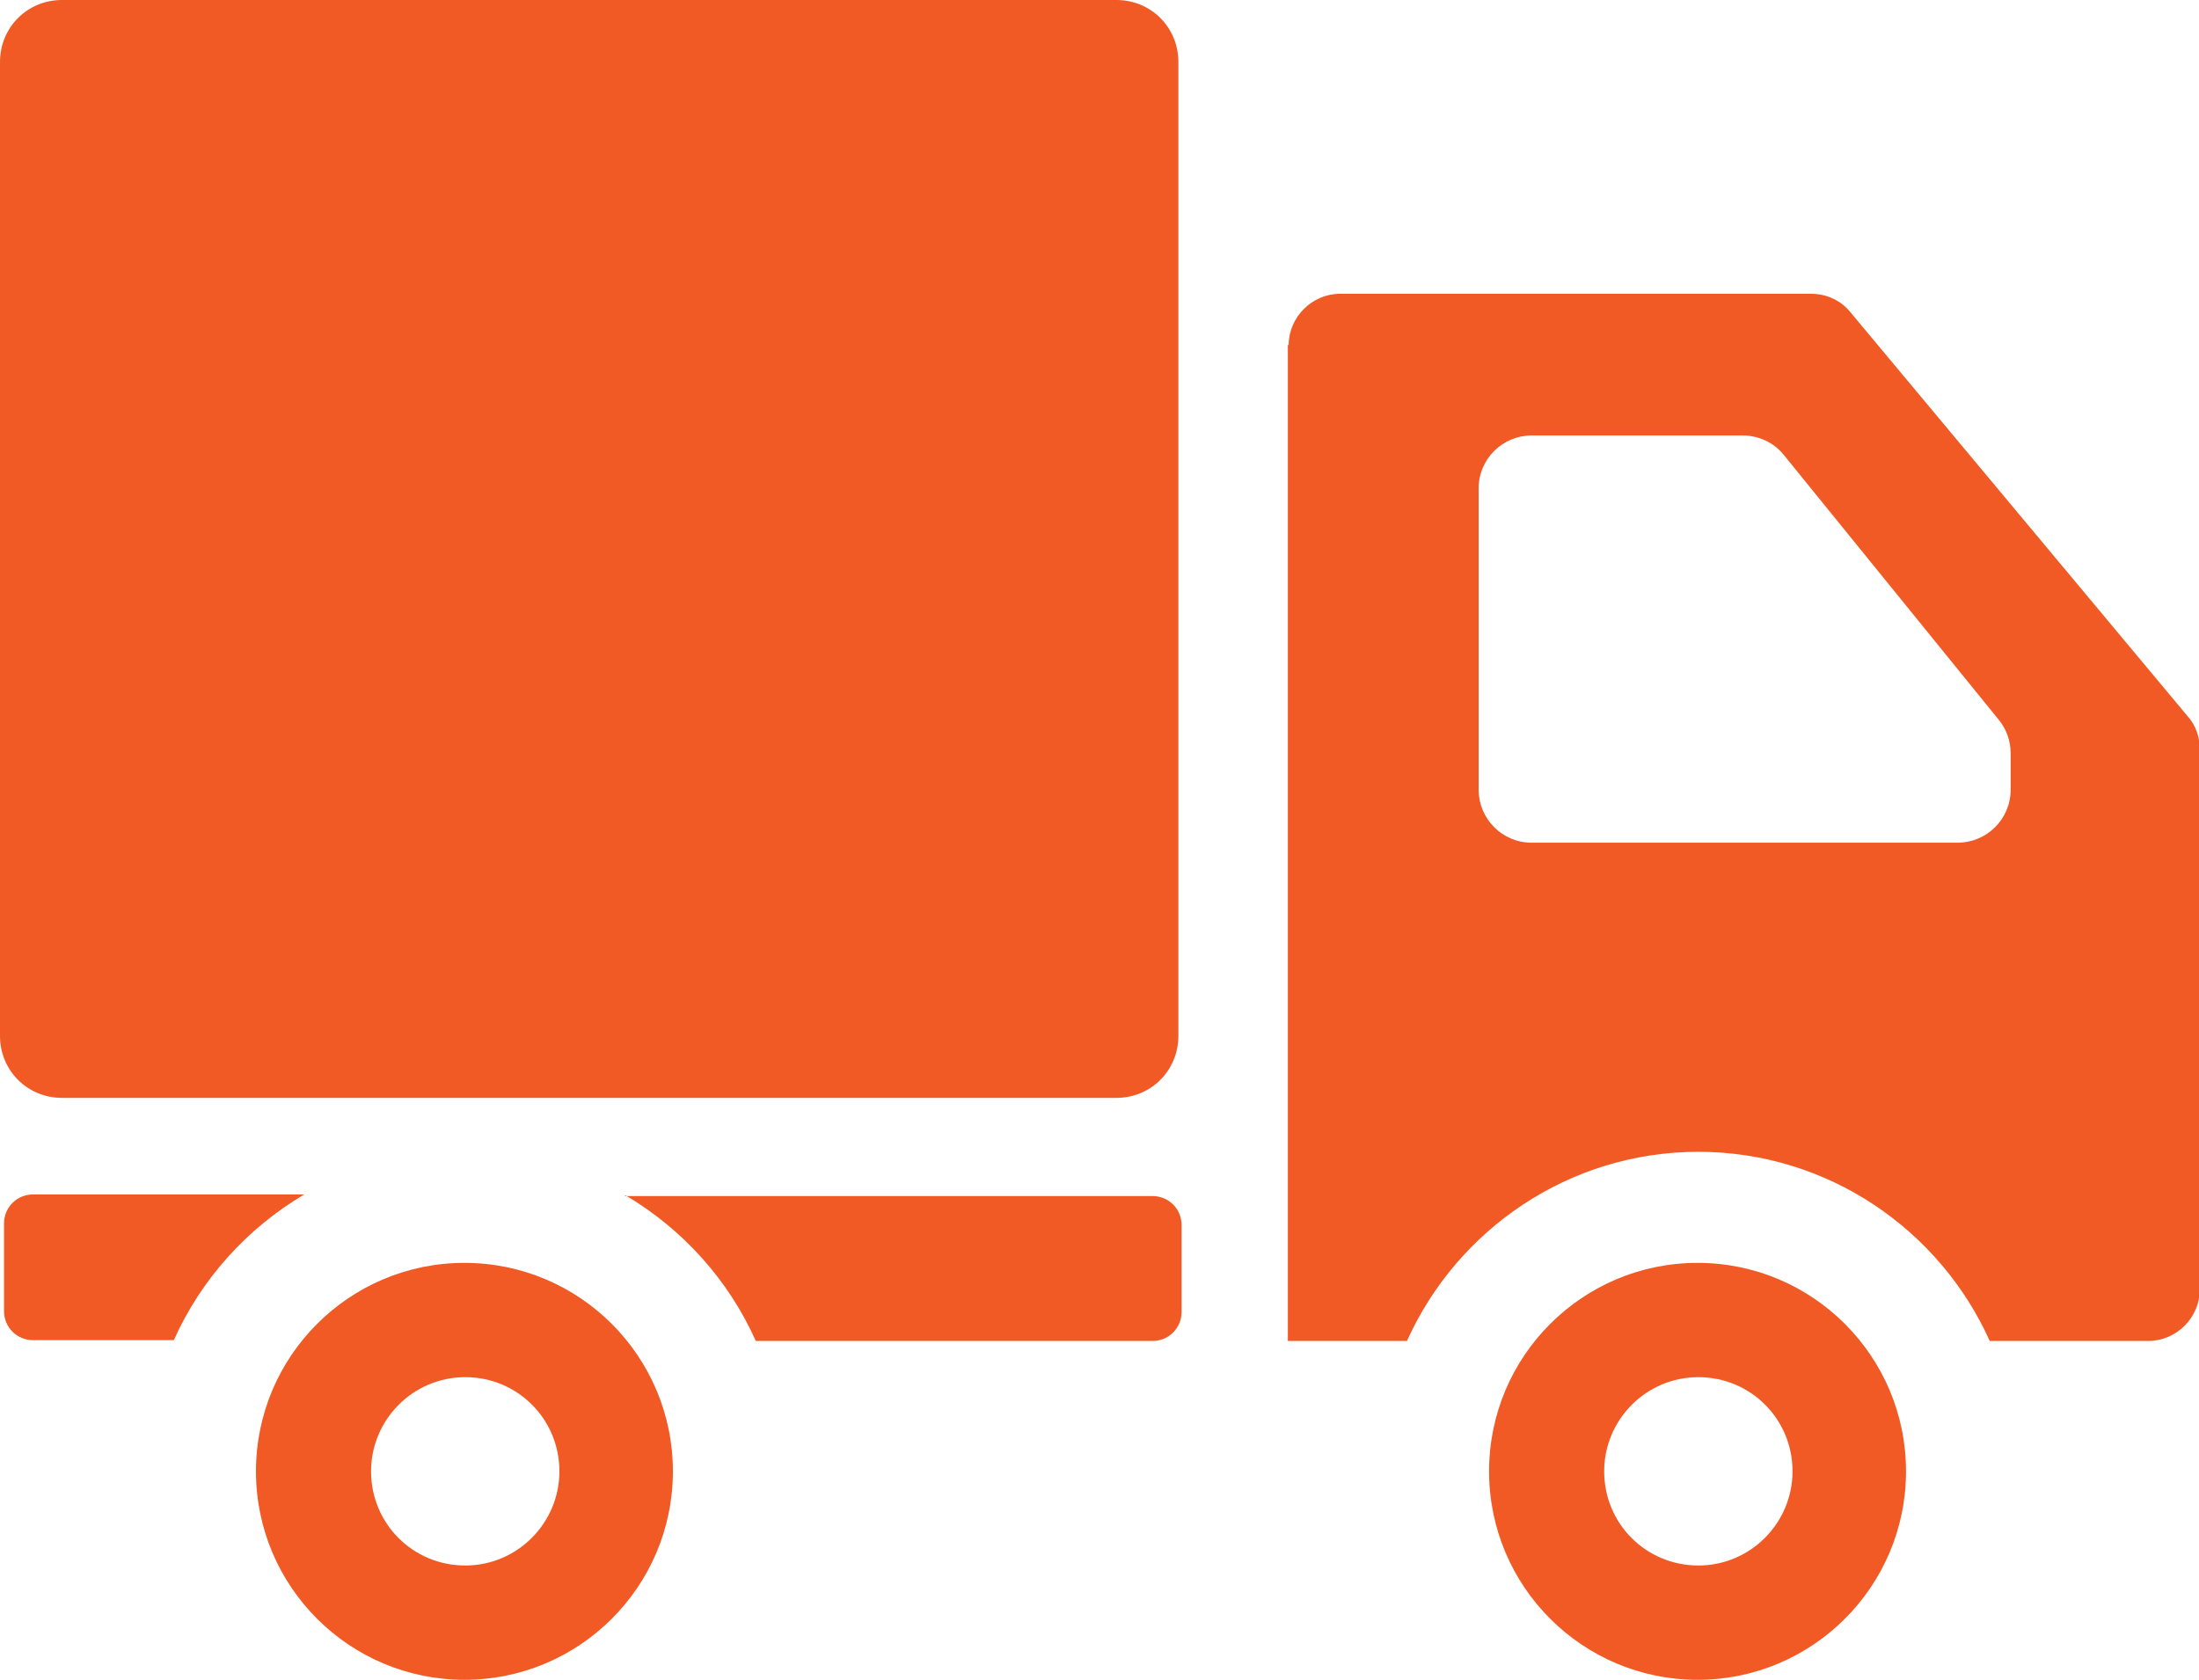
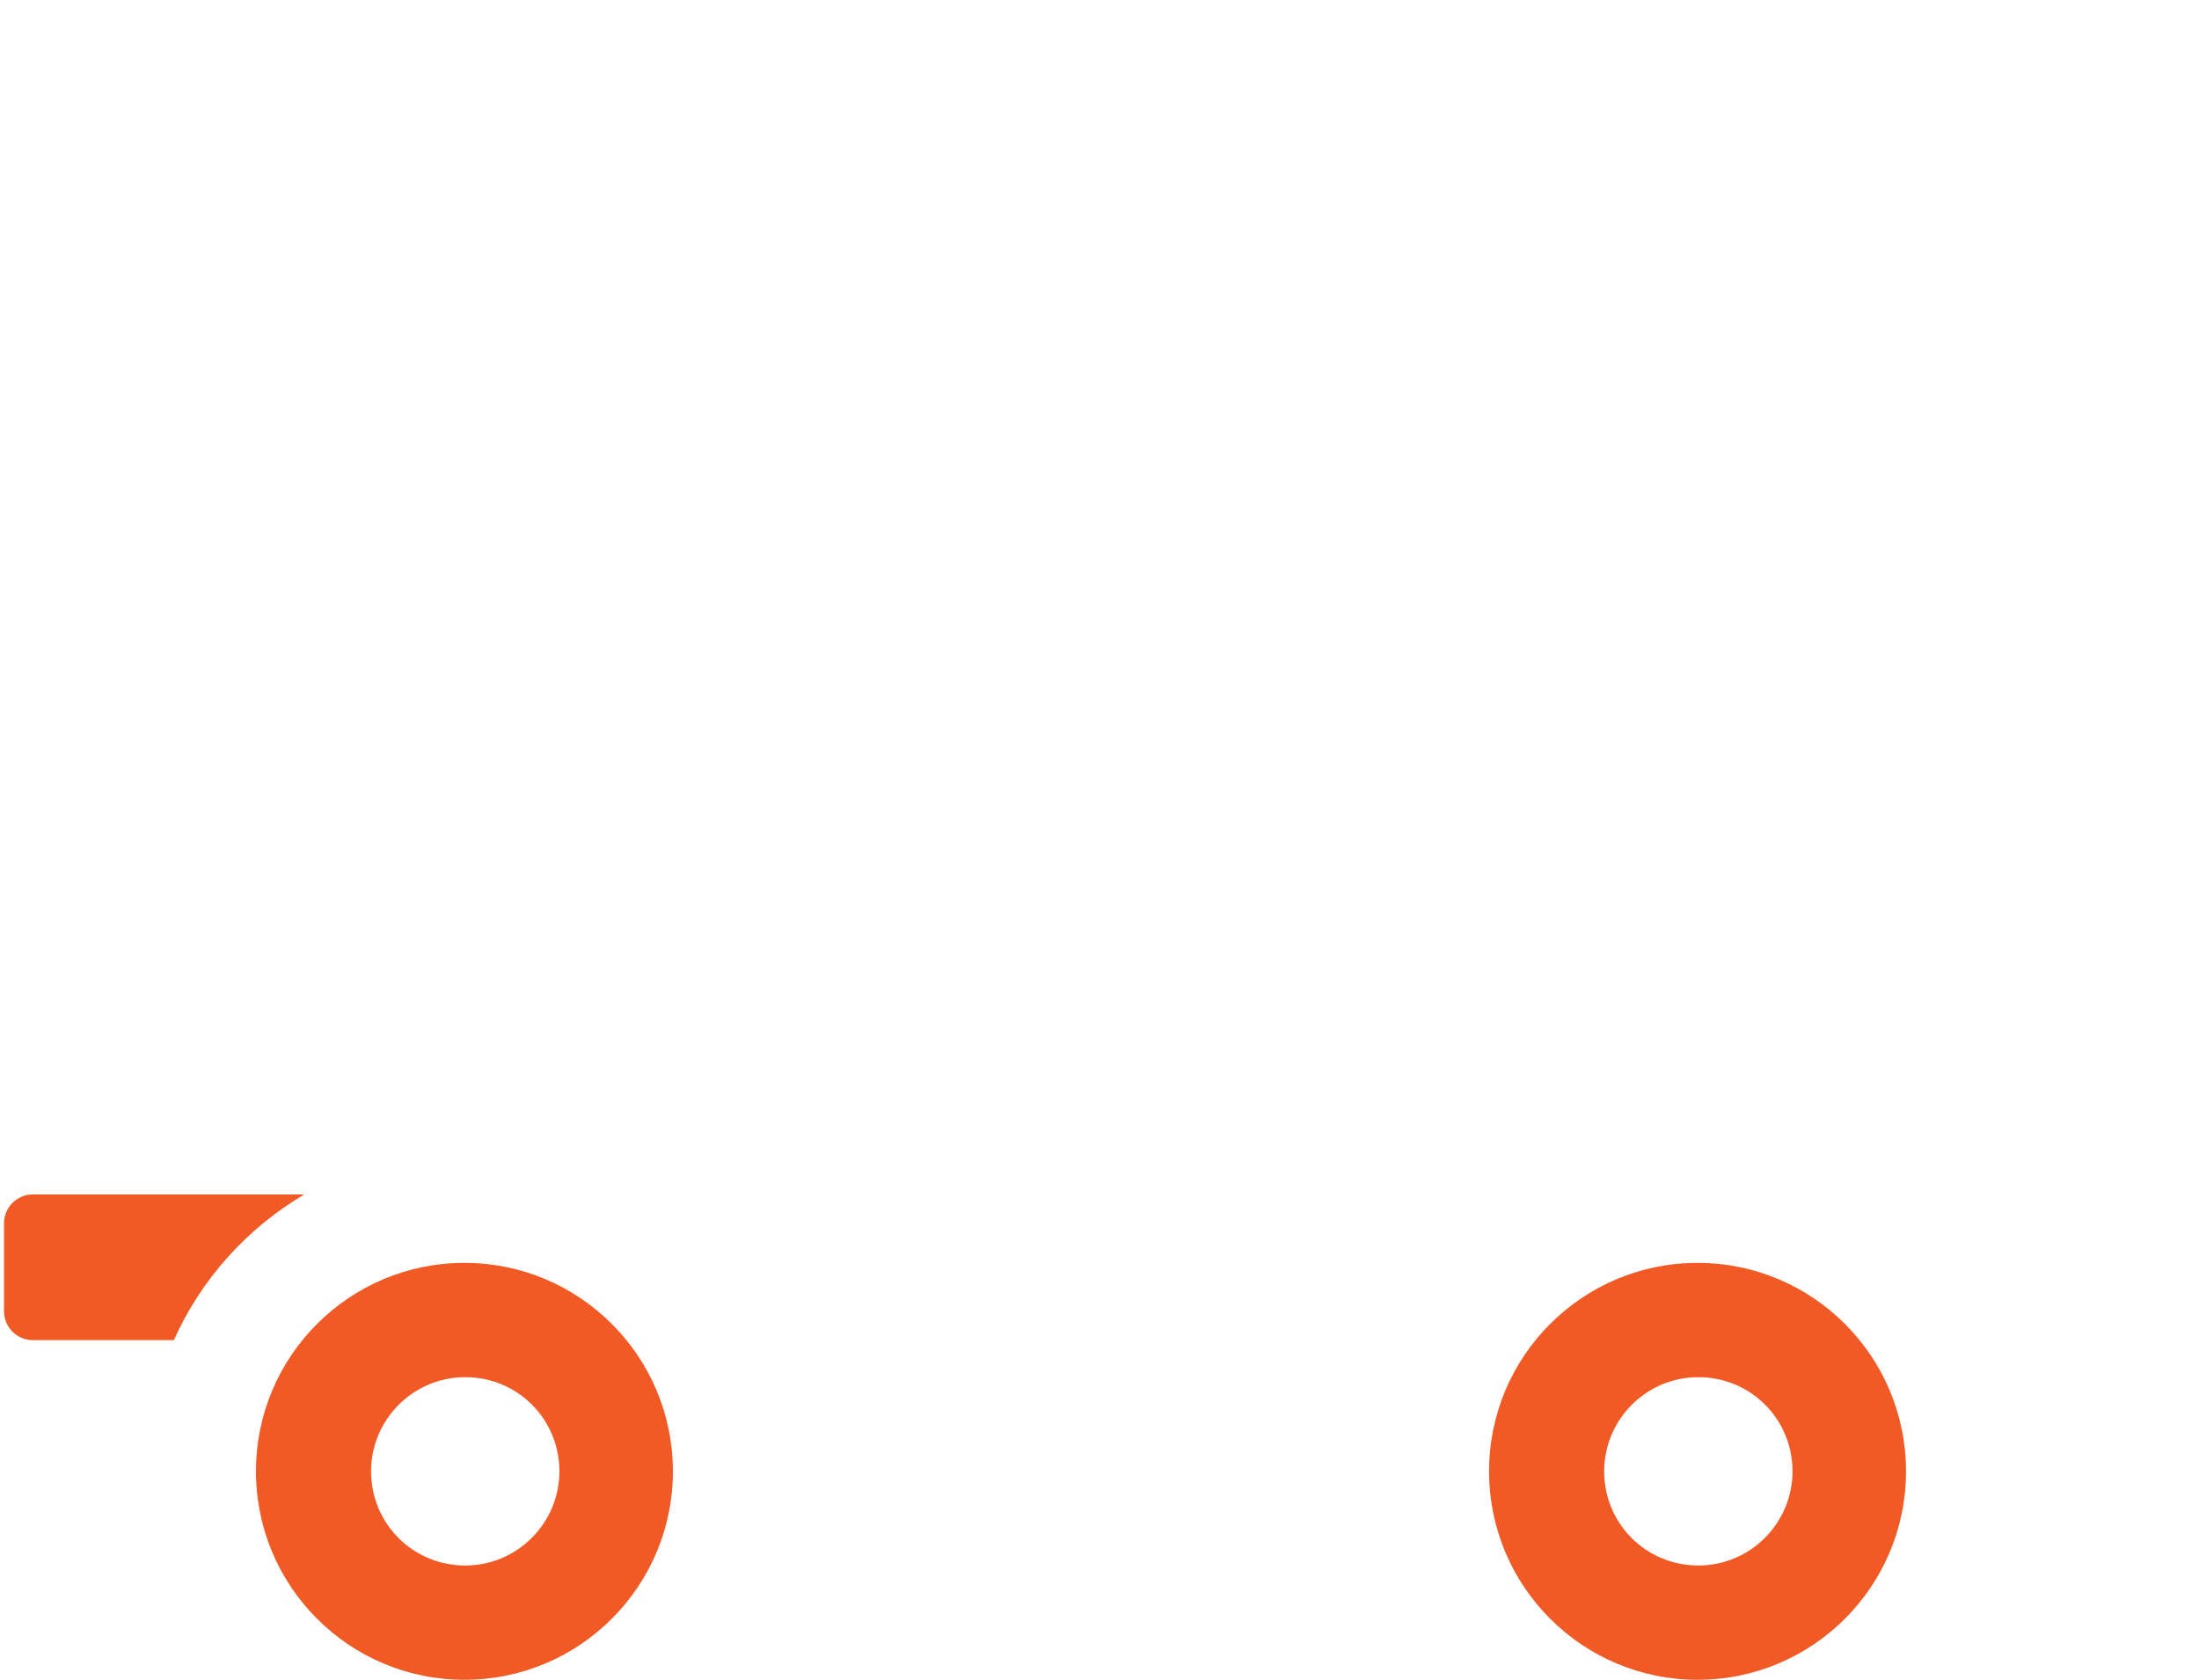
<svg xmlns="http://www.w3.org/2000/svg" id="_レイヤー_2" data-name="レイヤー 2" viewBox="0 0 27.32 20.87">
  <defs>
    <style>
      .cls-1 {
        fill: #f15a24;
      }
    </style>
  </defs>
  <g id="_レイアウト" data-name="レイアウト">
    <g>
-       <path class="cls-1" d="m0,.77v12.1c0,.43.34.77.77.77h13.1c.43,0,.77-.34.77-.77V.77C14.64.34,14.3,0,13.87,0H.77C.34,0,0,.34,0,.77Z" />
      <path class="cls-1" d="m18.5,18.28c0,1.43,1.16,2.59,2.59,2.59,1.43,0,2.59-1.16,2.59-2.59,0-1.43-1.16-2.59-2.59-2.59-1.43,0-2.59,1.16-2.59,2.59Zm1.43,0c0-.64.52-1.17,1.17-1.17s1.17.52,1.17,1.17c0,.64-.52,1.17-1.17,1.17s-1.17-.52-1.17-1.17Z" />
      <path class="cls-1" d="m3.18,18.28c0,1.43,1.16,2.59,2.59,2.59,1.43,0,2.59-1.16,2.59-2.59,0-1.43-1.16-2.59-2.59-2.59s-2.59,1.16-2.59,2.59Zm1.43,0c0-.64.52-1.17,1.17-1.17s1.17.52,1.17,1.17c0,.64-.52,1.17-1.17,1.17s-1.17-.52-1.17-1.17Z" />
-       <path class="cls-1" d="m16,4.28v12.38s1.48,0,1.48,0c.62-1.38,2.01-2.35,3.62-2.35,1.61,0,3,.97,3.62,2.35h1.97c.35,0,.64-.29.64-.64v-2.3s0-4.41,0-4.41c0-.15-.05-.3-.15-.41l-4.19-5.02c-.12-.15-.3-.23-.49-.23h-5.85c-.35,0-.64.29-.64.64Zm8.98,5.53c0,.37-.3.66-.66.66h-5.29c-.37,0-.66-.3-.66-.66v-3.74c0-.37.3-.66.66-.66h2.62c.2,0,.39.09.51.24l2.67,3.29c.1.12.15.27.15.42v.44Z" />
-       <path class="cls-1" d="m7.77,14.85c.71.42,1.28,1.05,1.62,1.81h4.93c.2,0,.36-.16.36-.36v-1.08c0-.2-.16-.36-.36-.36h-6.56Z" />
      <path class="cls-1" d="m.05,15.21v1.08c0,.2.16.36.36.36h1.75c.34-.76.91-1.39,1.62-1.81H.41c-.2,0-.36.16-.36.36Z" />
    </g>
  </g>
</svg>